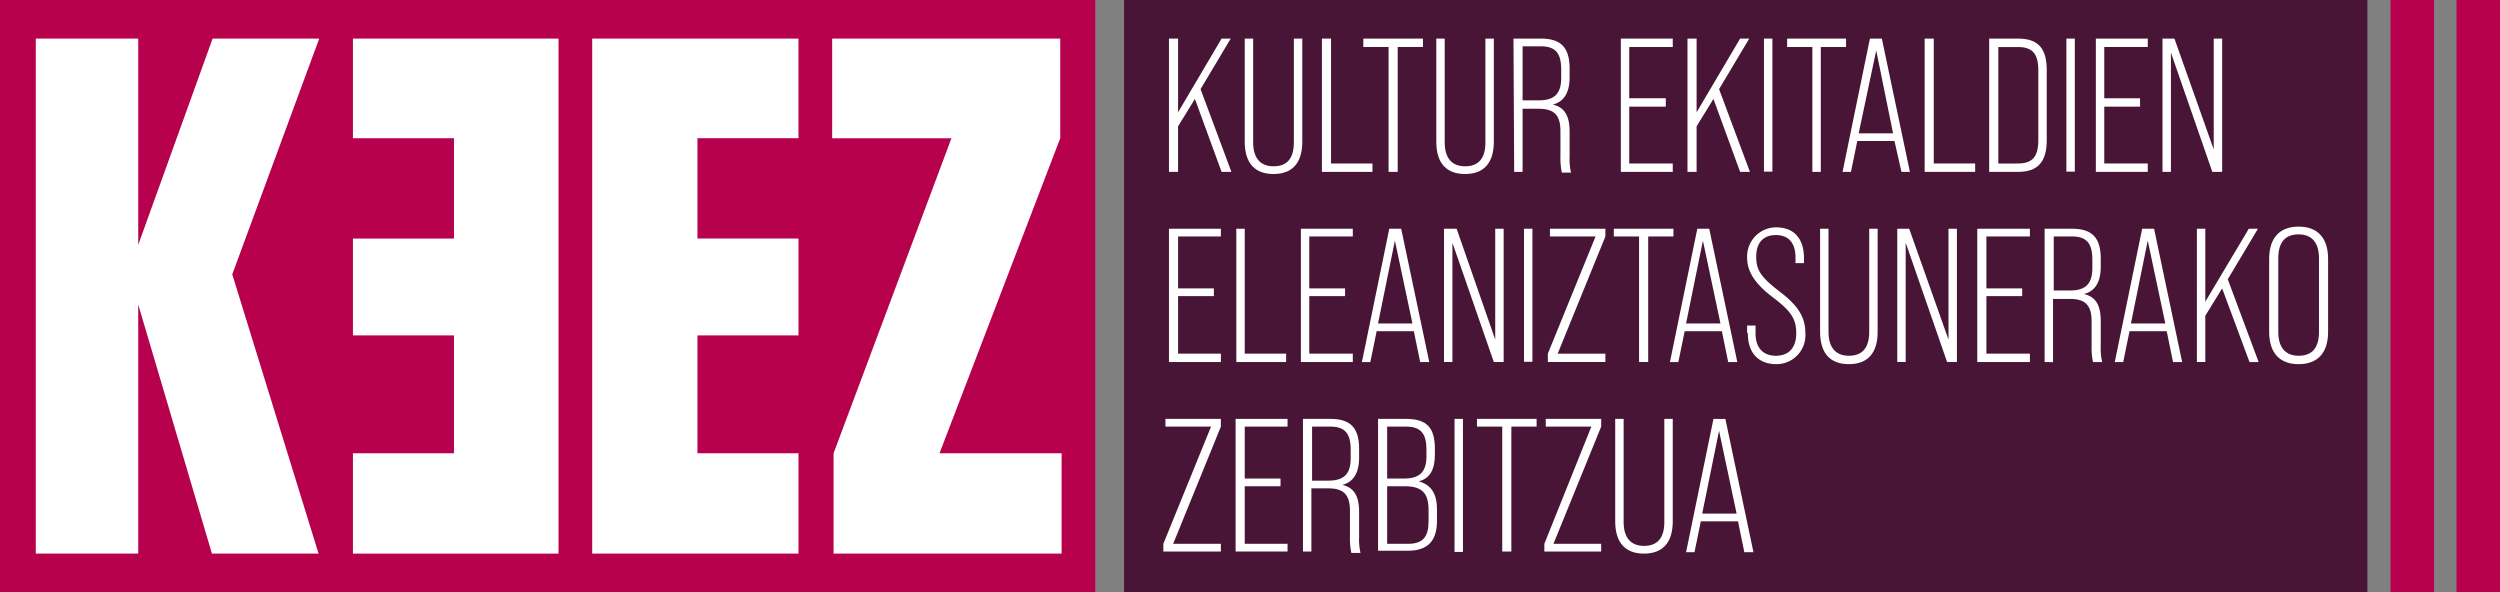
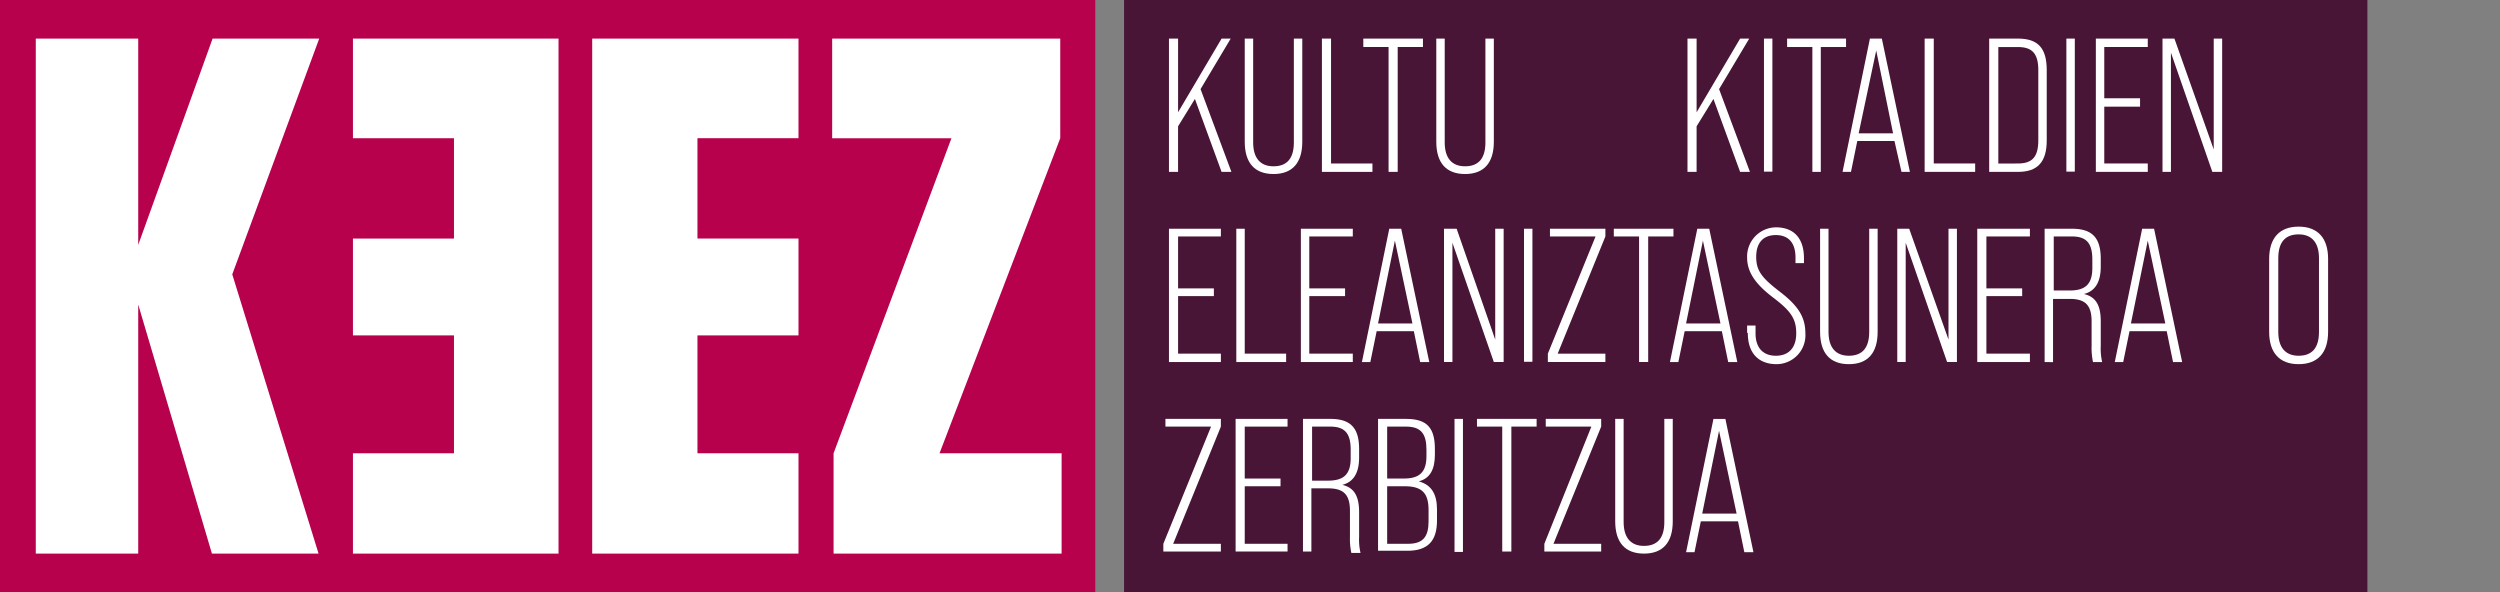
<svg xmlns="http://www.w3.org/2000/svg" width="253.204" height="60" viewBox="0 0 253.204 60">
  <rect x="0" y="0" width="253.204" height="60" fill="#808080" stroke="none" />
  <defs>
    <clipPath id="clip-path">
      <rect id="Rectángulo_558" data-name="Rectángulo 558" width="253.133" height="60" fill="none" />
    </clipPath>
  </defs>
  <g id="Ilustración_7" data-name="Ilustración 7" transform="translate(126.602 30)">
    <g id="Grupo_547" data-name="Grupo 547" transform="translate(-126.602 -30)">
      <rect id="Rectángulo_550" data-name="Rectángulo 550" width="125.927" height="59.993" transform="translate(113.846)" fill="#481536" />
      <rect id="Rectángulo_551" data-name="Rectángulo 551" width="110.932" height="59.993" fill="#b7014d" />
-       <rect id="Rectángulo_552" data-name="Rectángulo 552" width="4.406" height="59.993" transform="translate(242.118)" fill="#b7014d" />
-       <rect id="Rectángulo_553" data-name="Rectángulo 553" width="4.406" height="59.993" transform="translate(248.798)" fill="#b7014d" />
      <path id="Trazado_720" data-name="Trazado 720" d="M5.1,57.662V5.5H15.475V26.393L23.008,5.5h10.8L25,29.378l8.741,28.284h-10.8L15.475,32.434V57.662Z" transform="translate(-1.476 -1.591)" fill="#fff" />
      <path id="Trazado_721" data-name="Trazado 721" d="M50.3,57.662V47.5H60.533V35.56H50.3V25.753H60.533V15.591H50.3V5.5H71.122V57.662Z" transform="translate(-14.554 -1.591)" fill="#fff" />
      <path id="Trazado_722" data-name="Trazado 722" d="M118.742,57.662V47.5l11.939-31.908H118.6V5.5h23.1V15.591L129.473,47.5h12.365V57.662Z" transform="translate(-34.317 -1.591)" fill="#fff" />
      <path id="Trazado_723" data-name="Trazado 723" d="M84.4,57.662V5.5h20.893V15.591H95.06V25.753h10.233V35.56H95.06V47.5h10.233V57.662Z" transform="translate(-24.421 -1.591)" fill="#fff" />
      <path id="Trazado_724" data-name="Trazado 724" d="M169.229,11.612l-1.706,2.772V19H166.6V5.5h.924v7.462L171.93,5.5h.924L169.8,10.617,172.925,19h-.995Z" transform="translate(-48.206 -1.591)" fill="#fff" />
      <g id="Grupo_546" data-name="Grupo 546" clip-path="url(#clip-path)">
        <path id="Trazado_725" data-name="Trazado 725" d="M177.4,15.947V5.5h.853V16.018c0,1.563.711,2.416,2.061,2.416s2.061-.782,2.061-2.416V5.5h.853V15.947c0,2.132-.995,3.269-2.914,3.269s-2.914-1.137-2.914-3.269" transform="translate(-51.331 -1.591)" fill="#fff" />
        <path id="Trazado_726" data-name="Trazado 726" d="M188.4,5.5h.924V18.15h4.193V19H188.4Z" transform="translate(-54.514 -1.591)" fill="#fff" />
        <path id="Trazado_727" data-name="Trazado 727" d="M196.858,6.353H194.3V5.5h6.04v.853h-2.558V19h-.924Z" transform="translate(-56.221 -1.591)" fill="#fff" />
        <path id="Trazado_728" data-name="Trazado 728" d="M204.7,15.947V5.5h.853V16.018c0,1.563.711,2.416,2.061,2.416s2.061-.782,2.061-2.416V5.5h.853V15.947c0,2.132-.995,3.269-2.914,3.269s-2.914-1.137-2.914-3.269" transform="translate(-59.23 -1.591)" fill="#fff" />
-         <path id="Trazado_729" data-name="Trazado 729" d="M215.7,5.5h2.772c2.061,0,2.914.924,2.914,3.056v.853q0,2.345-1.706,2.772h0c1.208.284,1.706,1.137,1.706,2.772v2.487a6.041,6.041,0,0,0,.142,1.634H220.6a6.891,6.891,0,0,1-.142-1.634V14.881c0-1.634-.64-2.274-2.2-2.274h-1.634V19h-.853Zm2.558,6.254c1.563,0,2.274-.64,2.274-2.274V8.627c0-1.634-.569-2.345-2.061-2.345h-1.848v5.472Z" transform="translate(-62.413 -1.591)" fill="#fff" />
-         <path id="Trazado_730" data-name="Trazado 730" d="M231,5.5h5.259v.853h-4.406v5.188h3.7v.853h-3.7V18.15h4.406V19H231Z" transform="translate(-66.84 -1.591)" fill="#fff" />
        <path id="Trazado_731" data-name="Trazado 731" d="M243.129,11.612l-1.706,2.772V19H240.5V5.5h.924v7.462L245.83,5.5h.924L243.7,10.617,246.825,19h-.995Z" transform="translate(-69.589 -1.591)" fill="#fff" />
        <rect id="Rectángulo_554" data-name="Rectángulo 554" width="0.853" height="13.474" transform="translate(178.657 3.909)" fill="#fff" />
        <path id="Trazado_732" data-name="Trazado 732" d="M257.258,6.353H254.7V5.5h5.969v.853h-2.558V19h-.853Z" transform="translate(-73.698 -1.591)" fill="#fff" />
        <path id="Trazado_733" data-name="Trazado 733" d="M267.859,15.875h-3.766L263.453,19H262.6l2.772-13.5h1.208L269.422,19h-.853Zm-.142-.782-1.706-8.386-1.777,8.386Z" transform="translate(-75.984 -1.591)" fill="#fff" />
        <path id="Trazado_734" data-name="Trazado 734" d="M274.3,5.5h.924V18.15h4.193V19H274.3Z" transform="translate(-79.369 -1.591)" fill="#fff" />
        <path id="Trazado_735" data-name="Trazado 735" d="M283.5,5.5h2.914c2.061,0,2.914.995,2.914,3.2V15.8c0,2.2-.924,3.2-2.914,3.2H283.5Zm2.914,12.65c1.421,0,2.061-.64,2.061-2.345V8.7c0-1.706-.64-2.345-2.061-2.345h-1.99v11.8Z" transform="translate(-82.031 -1.591)" fill="#fff" />
        <rect id="Rectángulo_555" data-name="Rectángulo 555" width="0.853" height="13.474" transform="translate(209.286 3.909)" fill="#fff" />
        <path id="Trazado_736" data-name="Trazado 736" d="M298.7,5.5h5.259v.853h-4.406v5.188h3.624v.853h-3.624V18.15h4.406V19H298.7Z" transform="translate(-86.429 -1.591)" fill="#fff" />
        <path id="Trazado_737" data-name="Trazado 737" d="M308.2,5.5h1.208l3.98,11.228V5.5h.853V19h-.995L309.053,6.921V19H308.2Z" transform="translate(-89.178 -1.591)" fill="#fff" />
        <path id="Trazado_738" data-name="Trazado 738" d="M166.6,32.6h5.259v.782h-4.335v5.259h3.624v.782h-3.624V45.25h4.335V46.1H166.6Z" transform="translate(-48.206 -9.433)" fill="#fff" />
        <path id="Trazado_739" data-name="Trazado 739" d="M176.2,32.6h.853V45.25h4.193V46.1H176.2Z" transform="translate(-50.984 -9.433)" fill="#fff" />
        <path id="Trazado_740" data-name="Trazado 740" d="M185.4,32.6h5.259v.782h-4.406v5.259h3.624v.782h-3.624V45.25h4.406V46.1H185.4Z" transform="translate(-53.646 -9.433)" fill="#fff" />
        <path id="Trazado_741" data-name="Trazado 741" d="M199.359,42.975h-3.766l-.64,3.127H194.1l2.771-13.5h1.208l2.843,13.5H200Zm-.142-.782-1.777-8.386-1.706,8.386Z" transform="translate(-56.163 -9.433)" fill="#fff" />
        <path id="Trazado_742" data-name="Trazado 742" d="M205.8,32.6h1.279l3.909,11.228V32.6h.853V46.1h-.995l-4.193-12.081V46.1H205.8Z" transform="translate(-59.549 -9.433)" fill="#fff" />
        <rect id="Rectángulo_556" data-name="Rectángulo 556" width="0.853" height="13.474" transform="translate(154.353 23.167)" fill="#fff" />
        <path id="Trazado_743" data-name="Trazado 743" d="M220.6,45.25l4.832-11.868h-4.619V32.6h5.614v.782L221.595,45.25h4.832V46.1H220.6Z" transform="translate(-63.831 -9.433)" fill="#fff" />
        <path id="Trazado_744" data-name="Trazado 744" d="M232.558,33.382H230V32.6h6.041v.782h-2.558V46.1h-.924Z" transform="translate(-66.551 -9.433)" fill="#fff" />
        <path id="Trazado_745" data-name="Trazado 745" d="M243.259,42.975h-3.766l-.64,3.127H238l2.772-13.5h1.208l2.843,13.5H243.9Zm-.142-.782-1.777-8.386-1.706,8.386Z" transform="translate(-68.866 -9.433)" fill="#fff" />
        <path id="Trazado_746" data-name="Trazado 746" d="M249,43.06v-.711h.853v.782c0,1.492.782,2.274,2.061,2.274s2.061-.782,2.061-2.274-.569-2.274-2.345-3.624S249,36.948,249,35.456a2.952,2.952,0,0,1,2.914-3.056c1.848,0,2.843,1.137,2.843,3.127v.5H253.9v-.569c0-1.492-.711-2.274-1.99-2.274s-1.99.782-1.99,2.2.569,2.132,2.416,3.553S254.9,41.5,254.9,43.131a2.931,2.931,0,0,1-2.914,3.127c-1.848,0-2.914-1.137-2.914-3.127" transform="translate(-72.049 -9.375)" fill="#fff" />
        <path id="Trazado_747" data-name="Trazado 747" d="M259.4,43.047V32.6h.853V43.047c0,1.563.711,2.416,2.061,2.416s2.061-.782,2.061-2.416V32.6h.853V43.047c0,2.132-.995,3.269-2.914,3.269s-2.914-1.137-2.914-3.269" transform="translate(-75.058 -9.433)" fill="#fff" />
        <path id="Trazado_748" data-name="Trazado 748" d="M270.4,32.6h1.208l3.98,11.228V32.6h.853V46.1h-.995l-4.193-12.081V46.1H270.4Z" transform="translate(-78.241 -9.433)" fill="#fff" />
        <path id="Trazado_749" data-name="Trazado 749" d="M281.8,32.6h5.33v.782h-4.406v5.259h3.624v.782h-3.624V45.25h4.406V46.1H281.8Z" transform="translate(-81.539 -9.433)" fill="#fff" />
        <path id="Trazado_750" data-name="Trazado 750" d="M291.4,32.6h2.771c2.061,0,2.914.924,2.914,3.056v.782q0,2.345-1.706,2.772h0c1.208.284,1.706,1.137,1.706,2.772v2.487a6.042,6.042,0,0,0,.142,1.634H296.3a6.822,6.822,0,0,1-.142-1.634V41.981c0-1.634-.64-2.274-2.2-2.274h-1.706v6.4H291.4Zm2.558,6.254c1.563,0,2.274-.64,2.274-2.274v-.853c0-1.634-.569-2.345-2.061-2.345h-1.848v5.472Z" transform="translate(-84.317 -9.433)" fill="#fff" />
        <path id="Trazado_751" data-name="Trazado 751" d="M306.659,42.975h-3.766l-.64,3.127H301.4l2.772-13.5h1.208l2.843,13.5H307.3Zm-.142-.782-1.777-8.386-1.706,8.386Z" transform="translate(-87.211 -9.433)" fill="#fff" />
-         <path id="Trazado_752" data-name="Trazado 752" d="M315.658,38.641l-1.706,2.772V46.1H313.1V32.6h.853v7.391l4.406-7.391h.924l-3.056,5.117,3.127,8.386h-.924Z" transform="translate(-90.596 -9.433)" fill="#fff" />
        <path id="Trazado_753" data-name="Trazado 753" d="M323.4,42.96V35.569c0-2.132,1.066-3.269,2.985-3.269s2.985,1.137,2.985,3.269V42.96c0,2.132-1.066,3.269-2.985,3.269S323.4,45.092,323.4,42.96m5.046.071V35.5c0-1.563-.711-2.416-2.061-2.416s-2.061.782-2.061,2.416V42.96c0,1.563.711,2.416,2.061,2.416s2.061-.782,2.061-2.416" transform="translate(-93.576 -9.346)" fill="#fff" />
        <path id="Trazado_754" data-name="Trazado 754" d="M165.8,72.35l4.832-11.868h-4.619V59.7h5.614v.782L166.795,72.35h4.832v.782H165.8Z" transform="translate(-47.975 -17.274)" fill="#fff" />
        <path id="Trazado_755" data-name="Trazado 755" d="M176.1,59.7h5.259v.782h-4.335v5.259h3.624v.782h-3.624V72.35h4.335v.782H176.1Z" transform="translate(-50.955 -17.274)" fill="#fff" />
        <path id="Trazado_756" data-name="Trazado 756" d="M185.7,59.7h2.772c2.061,0,2.914.924,2.914,3.056v.853q0,2.345-1.706,2.772h0c1.208.284,1.706,1.137,1.706,2.772v2.487a6.04,6.04,0,0,0,.142,1.634H190.6a6.822,6.822,0,0,1-.142-1.634V69.009c0-1.635-.64-2.274-2.2-2.274h-1.706v6.4H185.7Zm2.558,6.254c1.563,0,2.274-.64,2.274-2.274v-.853c0-1.634-.568-2.345-2.061-2.345h-1.848v5.472Z" transform="translate(-53.733 -17.274)" fill="#fff" />
        <path id="Trazado_757" data-name="Trazado 757" d="M196.4,59.7h2.843c2.132,0,2.914.924,2.914,3.056v.569c0,1.492-.5,2.416-1.635,2.7h0c1.279.355,1.848,1.279,1.848,2.843V70c0,2.061-.924,3.056-2.985,3.056H196.4Zm2.629,6.041c1.563,0,2.274-.64,2.274-2.274v-.64c0-1.634-.569-2.345-2.061-2.345h-1.919v5.259Zm.426,6.609c1.492,0,2.061-.711,2.061-2.274V68.938c0-1.706-.64-2.416-2.416-2.416h-1.777V72.35Z" transform="translate(-56.829 -17.274)" fill="#fff" />
        <rect id="Rectángulo_557" data-name="Rectángulo 557" width="0.853" height="13.474" transform="translate(147.317 42.426)" fill="#fff" />
        <path id="Trazado_758" data-name="Trazado 758" d="M213.058,60.482H210.5V59.7h6.04v.782h-2.558v12.65h-.924Z" transform="translate(-60.909 -17.274)" fill="#fff" />
        <path id="Trazado_759" data-name="Trazado 759" d="M220.1,72.35l4.761-11.868h-4.619V59.7h5.614v.782L221.024,72.35h4.832v.782H220.1Z" transform="translate(-63.686 -17.274)" fill="#fff" />
        <path id="Trazado_760" data-name="Trazado 760" d="M230.2,70.075V59.7h.853V70.147c0,1.563.711,2.416,2.061,2.416s2.061-.782,2.061-2.416V59.7h.853V70.075c0,2.132-.995,3.269-2.914,3.269s-2.914-1.137-2.914-3.269" transform="translate(-66.609 -17.274)" fill="#fff" />
        <path id="Trazado_761" data-name="Trazado 761" d="M245.559,70.075h-3.766l-.64,3.127H240.3l2.772-13.5h1.208l2.843,13.5H246.2Zm-.142-.782-1.777-8.386-1.706,8.386Z" transform="translate(-69.531 -17.274)" fill="#fff" />
      </g>
    </g>
  </g>
</svg>